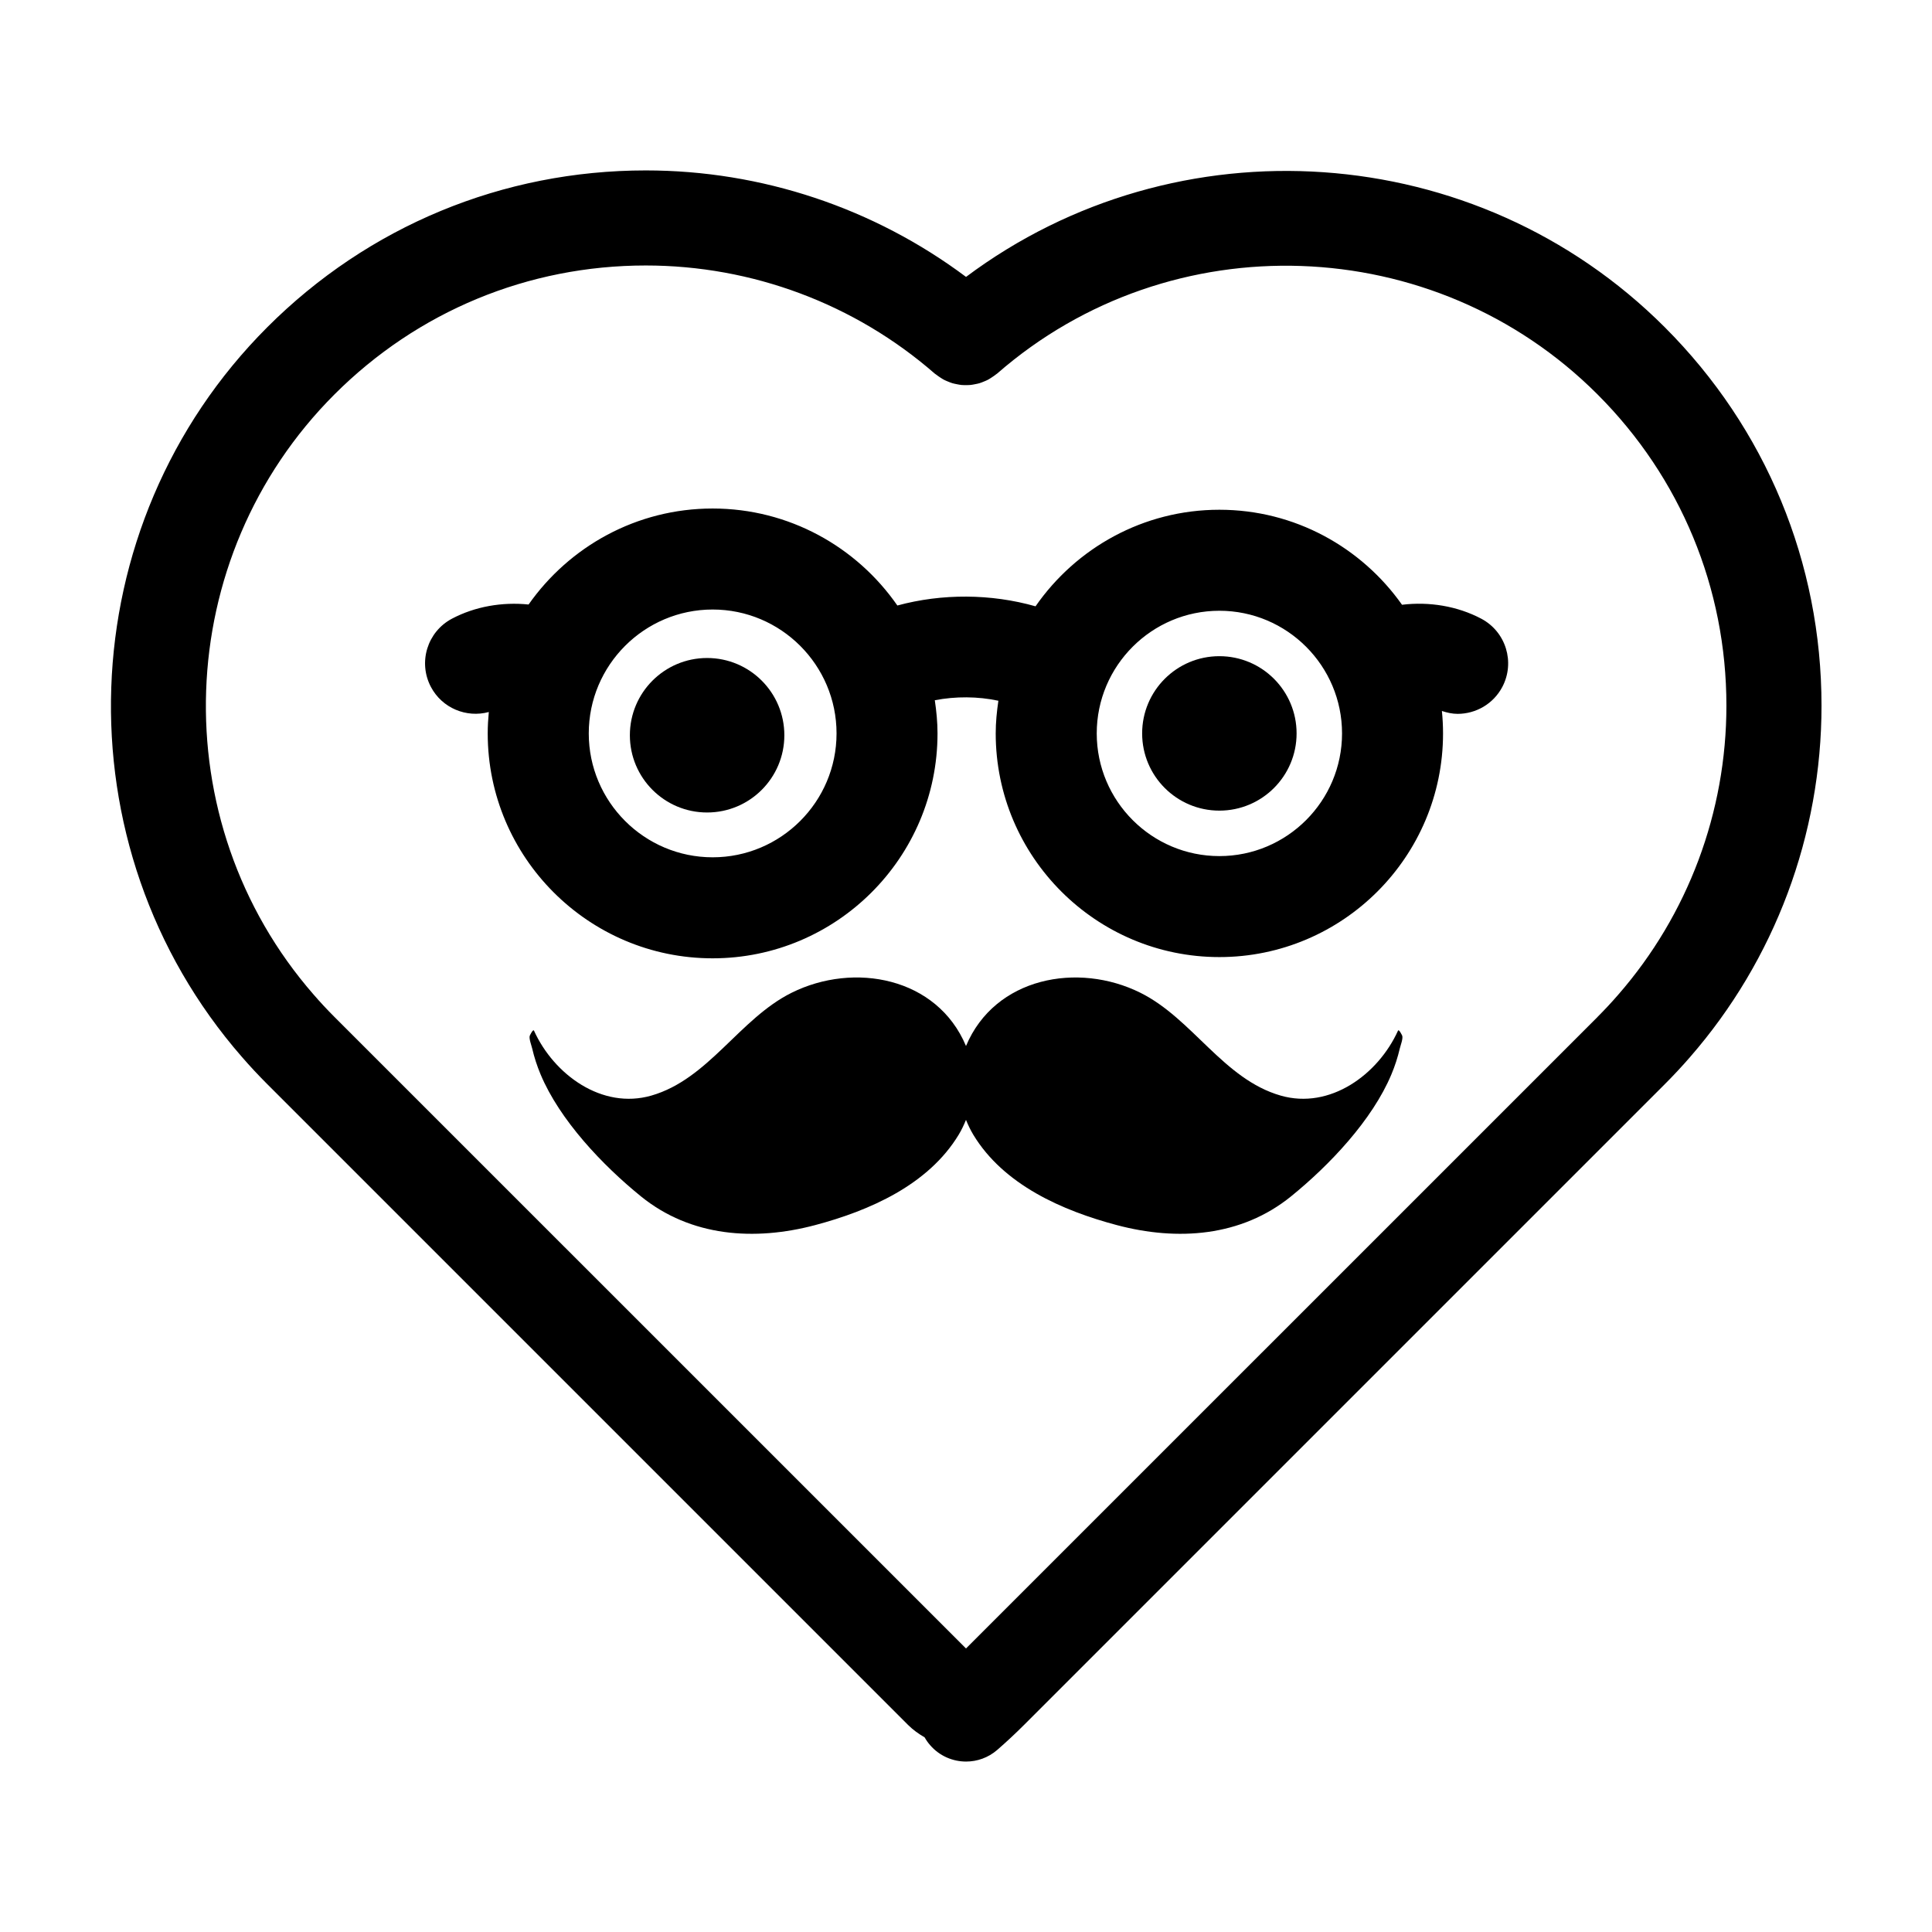
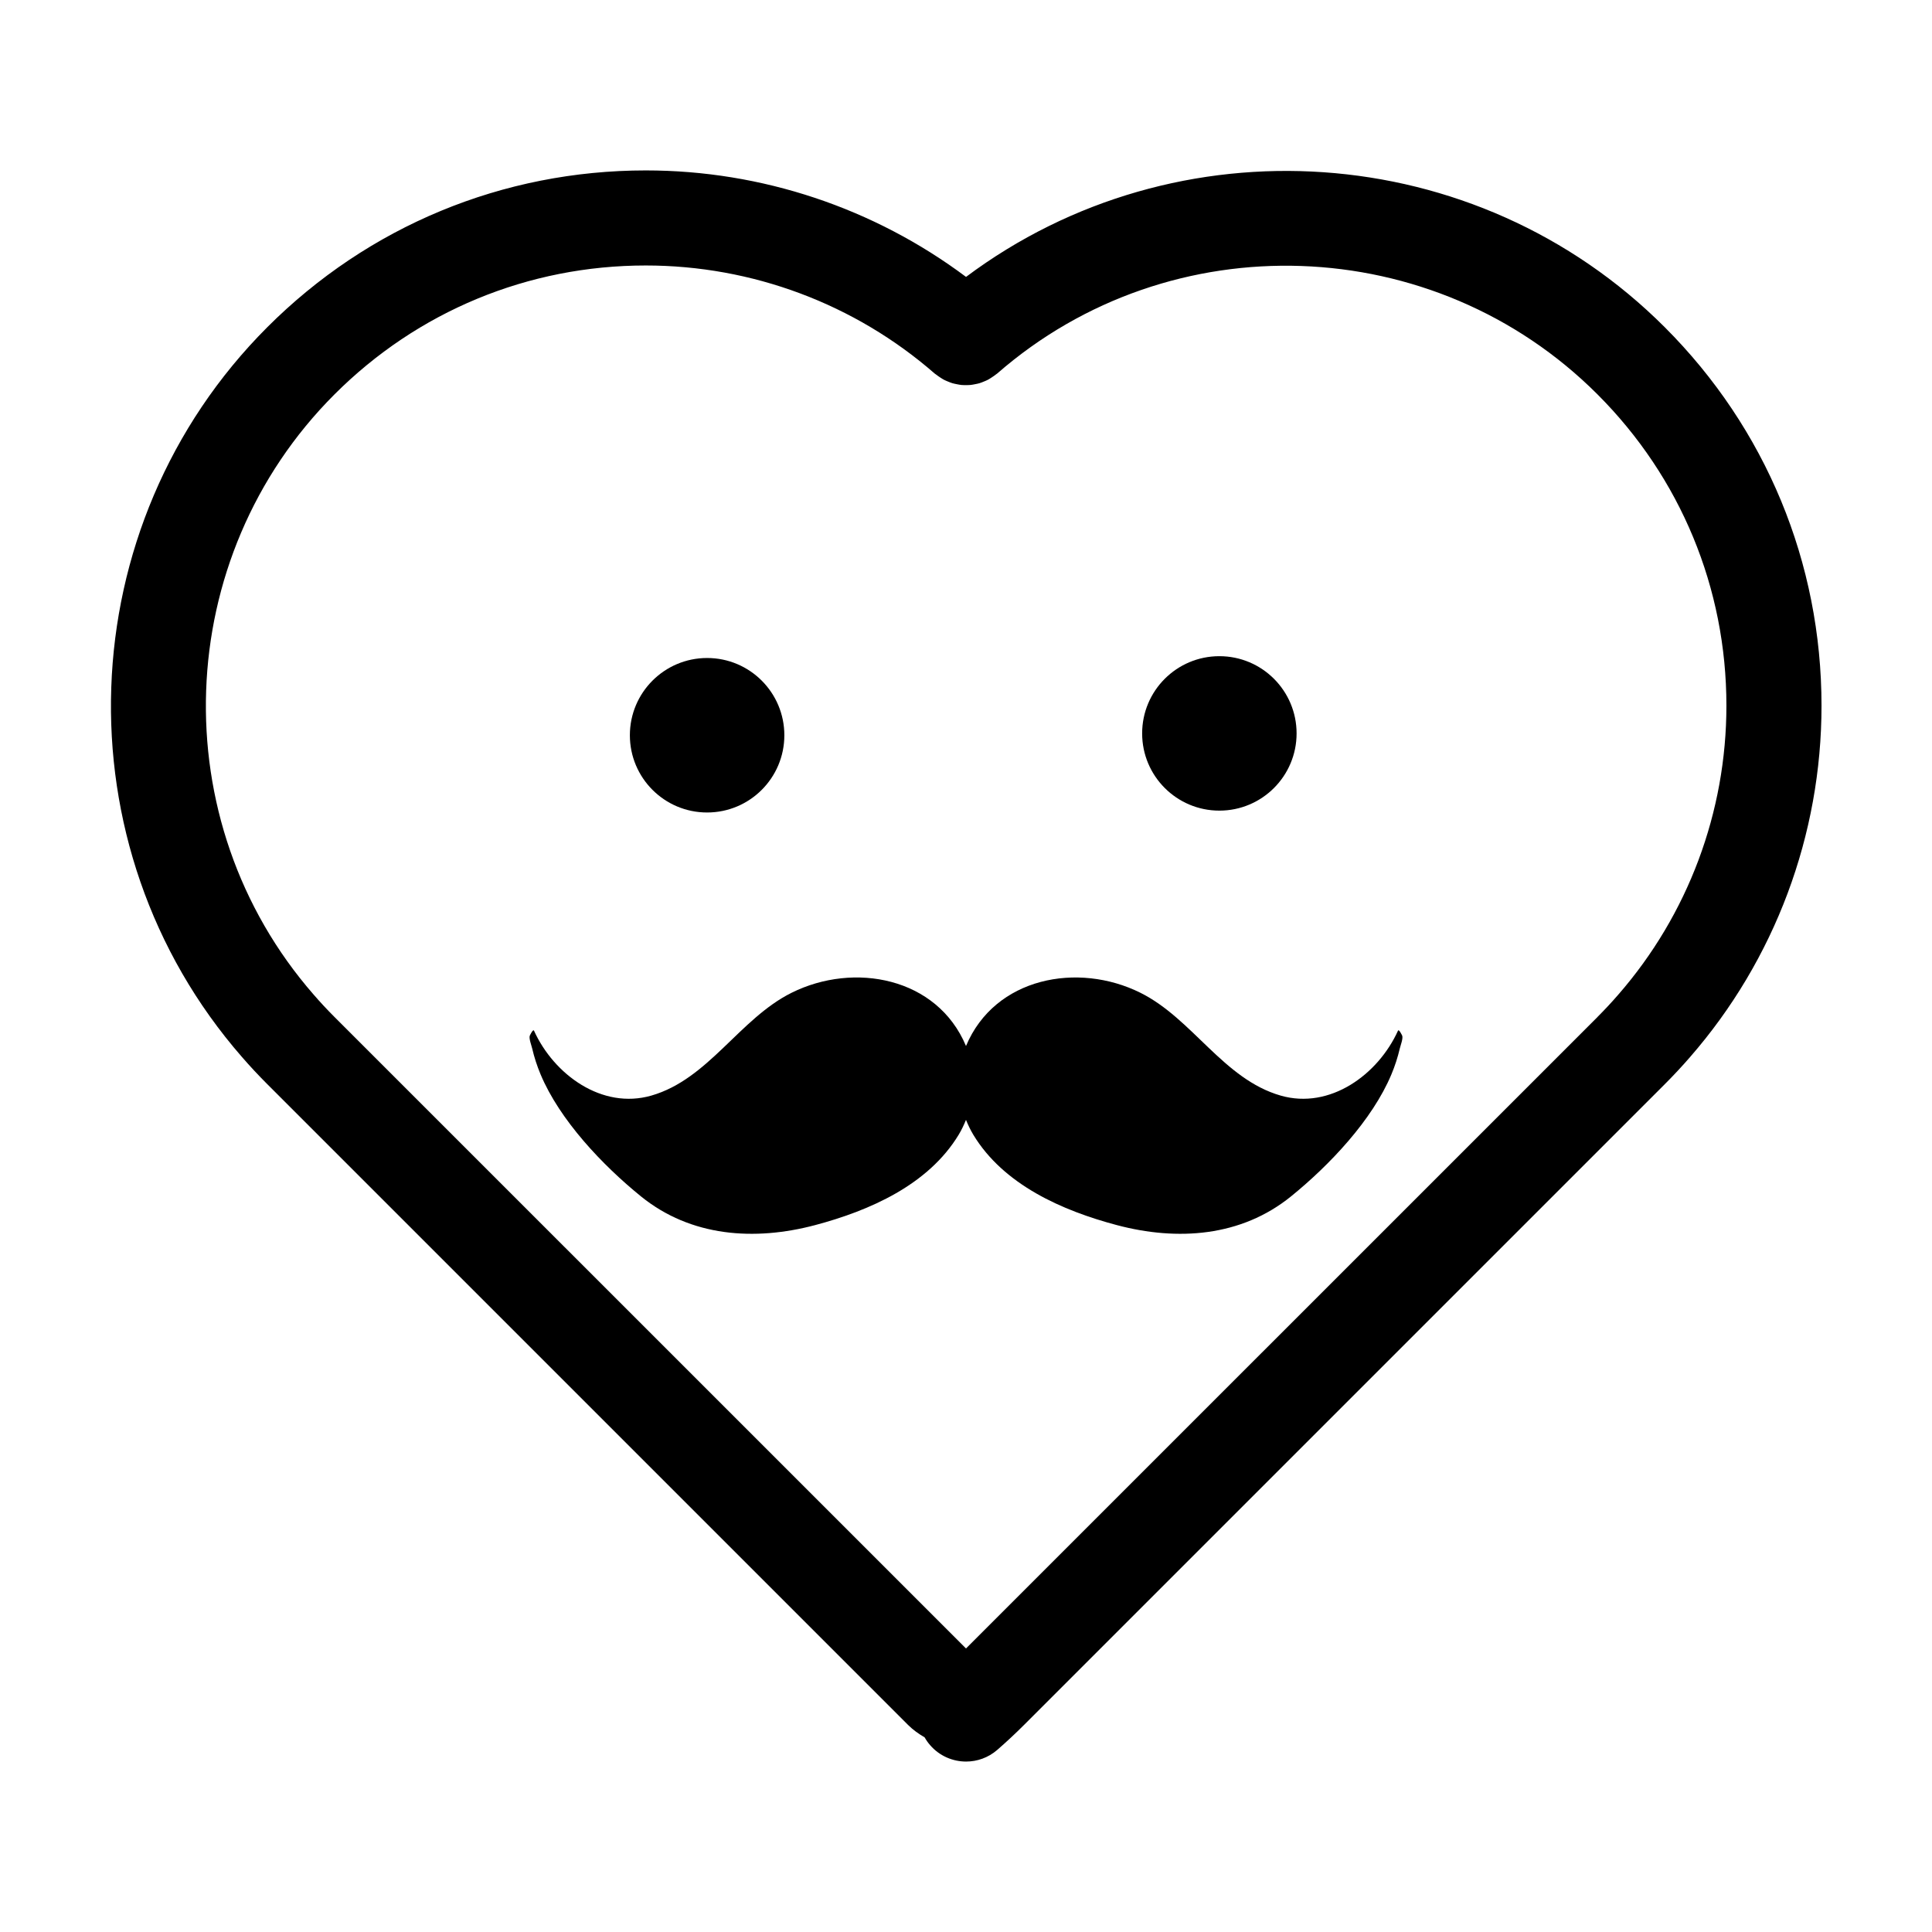
<svg xmlns="http://www.w3.org/2000/svg" fill="#000000" width="800px" height="800px" version="1.1" viewBox="144 144 512 512">
  <g>
    <path d="m585.17 230.71c-50.016-50.023-129.4-55.047-185.16-13.328-24.398-18.242-54.141-28.219-84.867-28.219-37.891 0-73.516 14.75-100.3 41.543-52.555 52.555-55.488 137.53-6.703 193.43 2.121 2.445 4.379 4.863 6.699 7.184l169.8 169.8c1.336 1.336 2.836 2.383 4.398 3.301 0.406 0.727 0.898 1.422 1.465 2.074 2.488 2.867 5.996 4.336 9.516 4.336 2.926 0 5.871-1.012 8.254-3.082 2.445-2.121 4.863-4.379 7.184-6.699l169.72-169.72c2.324-2.324 4.578-4.742 6.68-7.164 0.004-0.004 0.004-0.004 0.012-0.012l0.012-0.012c0.004-0.004 0.004-0.004 0.004-0.012 22.465-25.773 34.836-58.836 34.836-93.113 0-37.891-14.75-73.516-41.543-100.3zm-17.809 182.8-167.36 167.35-167.36-167.35c-1.93-1.93-3.758-3.891-5.508-5.91-40.129-45.984-37.711-115.86 5.508-159.08 22.031-22.031 51.328-34.164 82.492-34.164 28.199 0 55.398 10.176 76.59 28.656 0.105 0.09 0.223 0.145 0.328 0.23 0.352 0.289 0.727 0.535 1.098 0.781 0.332 0.215 0.656 0.434 0.996 0.613 0.371 0.195 0.754 0.348 1.137 0.504 0.379 0.156 0.754 0.312 1.145 0.422 0.383 0.109 0.766 0.18 1.152 0.258 0.406 0.082 0.805 0.16 1.215 0.203 0.398 0.039 0.797 0.031 1.195 0.031 0.402 0 0.801 0.004 1.199-0.035 0.406-0.039 0.805-0.121 1.215-0.203 0.387-0.074 0.777-0.145 1.152-0.258 0.395-0.117 0.77-0.273 1.152-0.43 0.383-0.156 0.762-0.301 1.125-0.5 0.352-0.188 0.691-0.414 1.027-0.637 0.363-0.238 0.719-0.473 1.062-0.754 0.109-0.09 0.238-0.152 0.344-0.246 45.977-40.133 115.86-37.707 159.07 5.508 22.047 22.047 34.18 51.344 34.18 82.508 0 28.199-10.176 55.398-28.676 76.609-1.73 1.996-3.559 3.957-5.488 5.891z" />
    <path d="m514.48 417.15c-5.266 11.609-18 20.957-31.094 17.191-15.176-4.367-23.348-20.363-37.156-27.242-16.539-8.238-38.586-4.125-46.23 14.102-7.644-18.234-29.691-22.34-46.23-14.102-13.816 6.879-21.98 22.871-37.156 27.242-13.094 3.769-25.832-5.582-31.094-17.191-0.246-0.551-1.102 1.258-1.129 1.336-0.25 0.766 0.469 2.602 0.648 3.387 0.543 2.328 1.285 4.609 2.207 6.816 5.082 12.172 16.488 24.152 26.609 32.359 13.25 10.746 30.152 11.863 46.148 7.621 14.418-3.824 30.023-10.664 38.059-23.961 0.766-1.27 1.387-2.59 1.934-3.93 0.551 1.34 1.168 2.656 1.934 3.93 8.035 13.297 23.641 20.141 38.059 23.961 15.996 4.242 32.902 3.125 46.152-7.621 10.121-8.207 21.527-20.188 26.609-32.359 0.922-2.207 1.664-4.488 2.207-6.816 0.18-0.785 0.902-2.613 0.648-3.387-0.023-0.074-0.879-1.883-1.125-1.336z" />
    <path d="m487.61 338.36c0 11.301-9.16 20.465-20.465 20.465-11.301 0-20.465-9.164-20.465-20.465 0-11.305 9.164-20.465 20.465-20.465 11.305 0 20.465 9.16 20.465 20.465" />
    <path d="m351.86 338.85c0 11.305-9.164 20.469-20.469 20.469-11.305 0-20.469-9.164-20.469-20.469 0-11.309 9.164-20.473 20.469-20.473 11.305 0 20.469 9.164 20.469 20.473" />
-     <path d="m536.55 307.96c-6.324-3.344-13.816-4.57-21-3.691-10.742-15.203-28.414-25.18-48.406-25.18-20.172 0-38.004 10.148-48.715 25.59-11.789-3.352-24.773-3.43-36.617-0.215-10.77-15.512-28.688-25.703-48.961-25.703-20.156 0-37.977 10.082-48.77 25.441-6.973-0.715-14.188 0.52-20.312 3.758-6.535 3.461-9.023 11.559-5.566 18.094 2.984 5.637 9.43 8.242 15.336 6.637-0.176 1.867-0.289 3.758-0.289 5.672 0 32.863 26.738 59.602 59.602 59.602 32.863 0 59.602-26.73 59.602-59.602 0-2.992-0.293-5.914-0.719-8.793 5.5-1.059 11.387-1.031 16.848 0.133-0.418 2.836-0.707 5.715-0.707 8.66 0 32.684 26.59 59.273 59.273 59.273 32.684 0 59.273-26.59 59.273-59.273 0-2.004-0.105-3.988-0.301-5.945 1.371 0.453 2.766 0.762 4.168 0.762 4.801-0.004 9.438-2.594 11.84-7.129 3.449-6.535 0.957-14.633-5.578-18.09zm-203.69 63.234c-18.105 0-32.832-14.73-32.832-32.832 0-18.102 14.727-32.832 32.832-32.832s32.832 14.73 32.832 32.832c0 18.102-14.73 32.832-32.832 32.832zm134.29-0.32c-17.926 0-32.504-14.586-32.504-32.512s14.582-32.504 32.504-32.504c17.926 0 32.504 14.582 32.504 32.504 0.004 17.926-14.578 32.512-32.504 32.512z" />
  </g>
</svg>